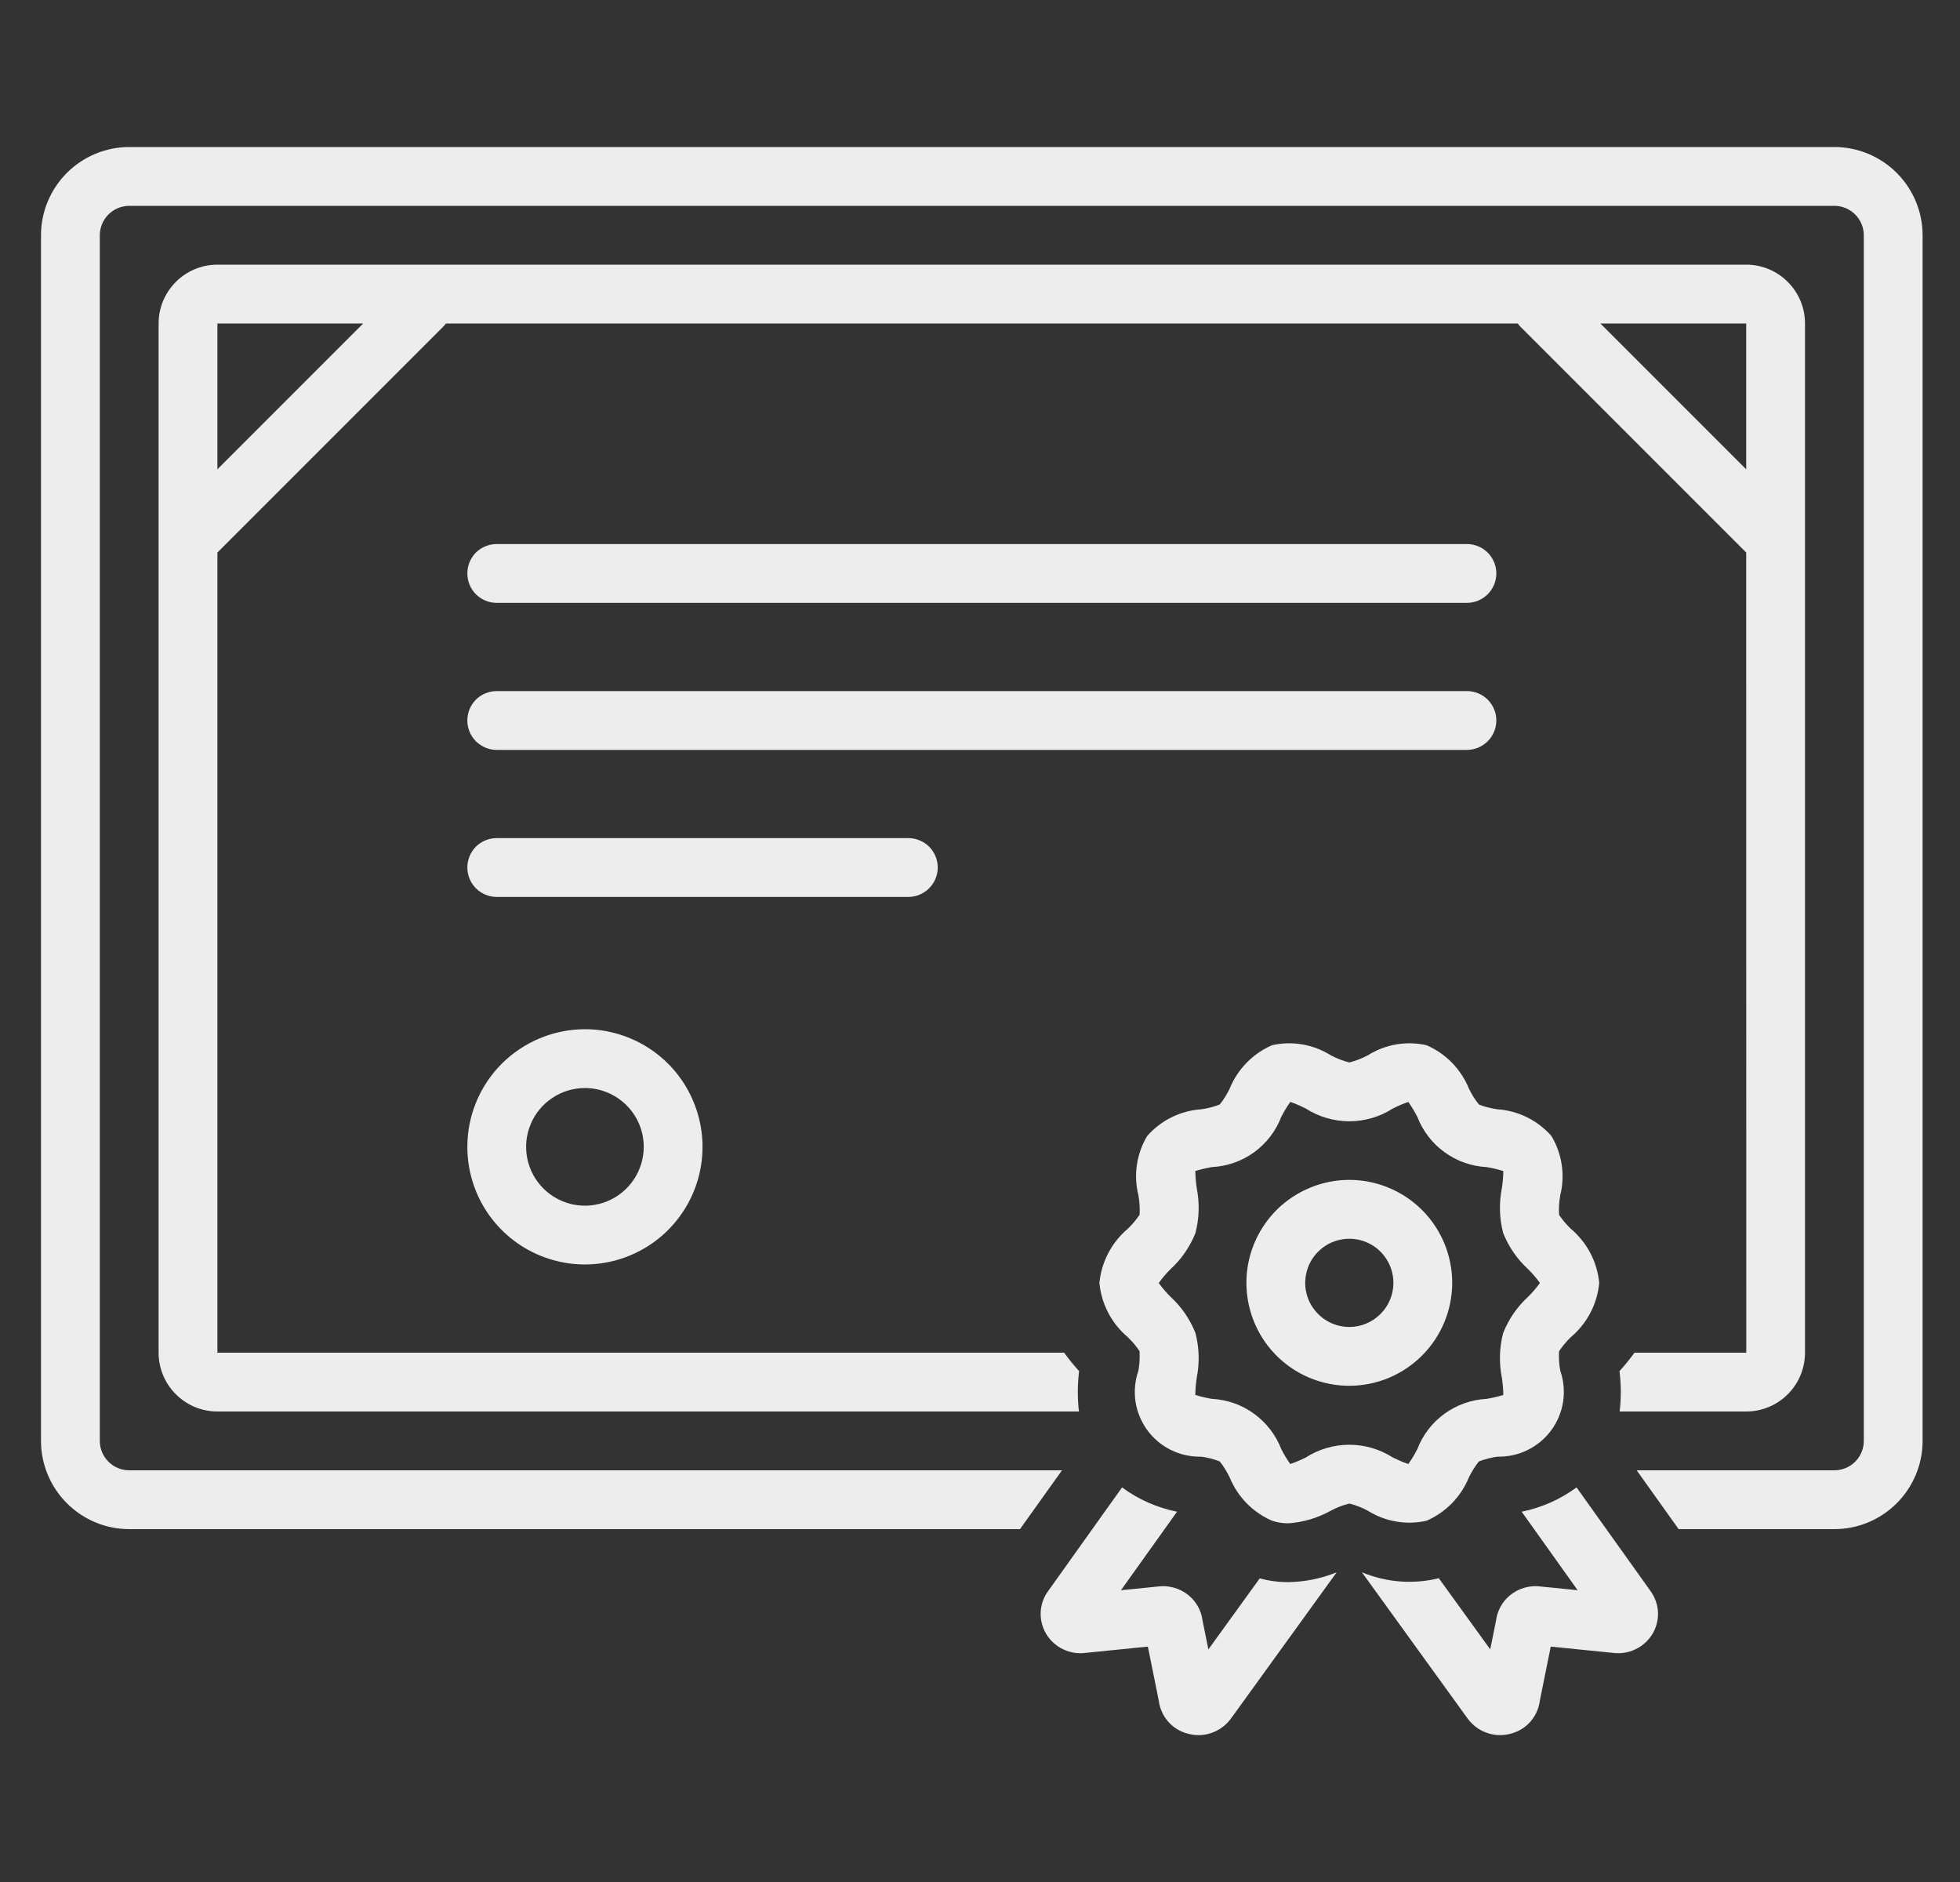
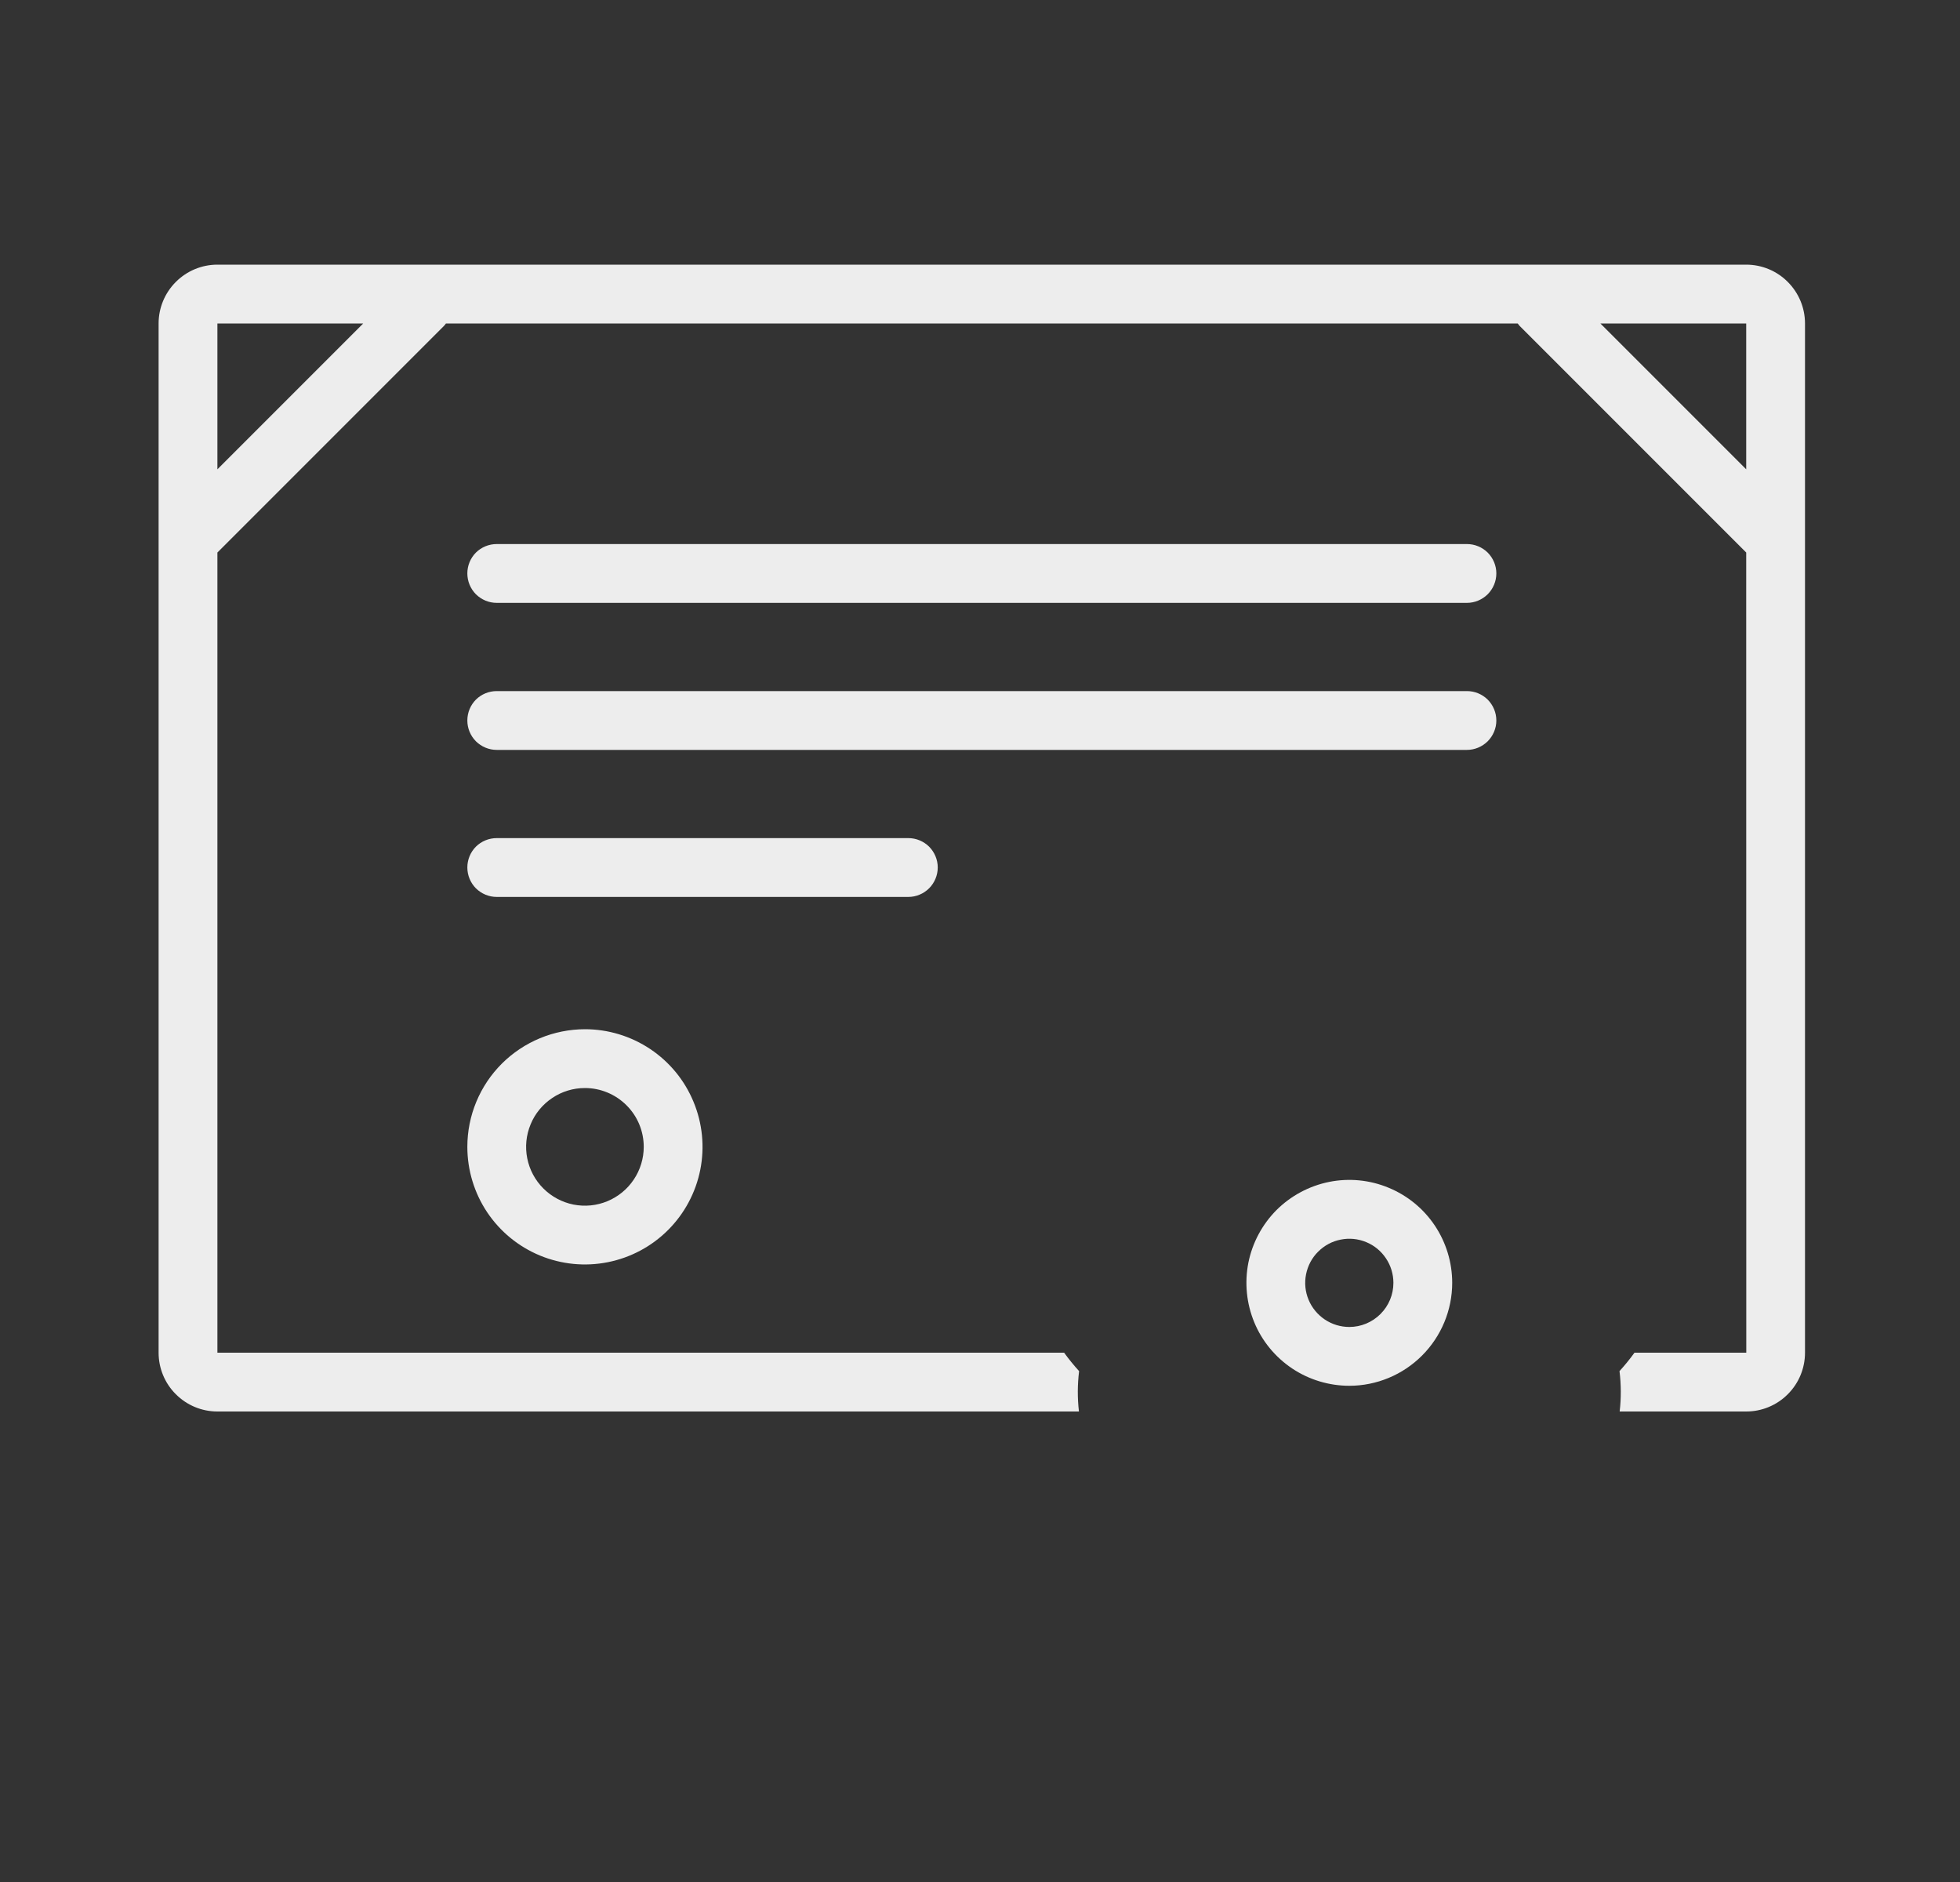
<svg xmlns="http://www.w3.org/2000/svg" width="25" height="24" viewBox="0 0 25 24" fill="none">
  <rect x="0" y="0" width="25" height="24" fill="#333333" stroke="none" />
  <g clip-path="url(#clip0_648_2494)">
    <path d="M18.711 6.938H6.336C6.236 6.938 6.141 6.977 6.07 7.047C6 7.118 5.961 7.213 5.961 7.312C5.961 7.412 6 7.507 6.07 7.578C6.141 7.648 6.236 7.688 6.336 7.688H18.711C18.81 7.688 18.905 7.648 18.976 7.578C19.046 7.507 19.086 7.412 19.086 7.312C19.086 7.213 19.046 7.118 18.976 7.047C18.905 6.977 18.81 6.938 18.711 6.938ZM19.086 9.188C19.086 9.088 19.046 8.993 18.976 8.922C18.905 8.852 18.81 8.813 18.711 8.813H6.336C6.236 8.813 6.141 8.852 6.07 8.922C6 8.993 5.961 9.088 5.961 9.188C5.961 9.287 6 9.382 6.07 9.453C6.141 9.523 6.236 9.563 6.336 9.563H18.711C18.81 9.563 18.905 9.523 18.976 9.453C19.046 9.382 19.086 9.287 19.086 9.188ZM11.961 11.062C11.961 10.963 11.921 10.868 11.851 10.797C11.78 10.727 11.685 10.688 11.586 10.688H6.336C6.236 10.688 6.141 10.727 6.07 10.797C6 10.868 5.961 10.963 5.961 11.062C5.961 11.162 6 11.257 6.07 11.328C6.141 11.398 6.236 11.438 6.336 11.438H11.586C11.685 11.438 11.78 11.398 11.851 11.328C11.921 11.257 11.961 11.162 11.961 11.062ZM5.961 14.625C5.961 14.922 6.049 15.212 6.213 15.458C6.378 15.705 6.612 15.897 6.887 16.011C7.161 16.124 7.462 16.154 7.753 16.096C8.044 16.038 8.311 15.896 8.521 15.686C8.731 15.476 8.874 15.209 8.932 14.918C8.99 14.627 8.96 14.325 8.846 14.051C8.733 13.777 8.541 13.543 8.294 13.378C8.047 13.213 7.757 13.125 7.461 13.125C7.063 13.126 6.682 13.284 6.4 13.565C6.119 13.846 5.961 14.227 5.961 14.625ZM8.211 14.625C8.211 14.773 8.167 14.918 8.084 15.042C8.002 15.165 7.885 15.261 7.748 15.318C7.611 15.375 7.46 15.39 7.314 15.361C7.169 15.332 7.035 15.26 6.93 15.155C6.825 15.05 6.754 14.917 6.725 14.771C6.696 14.626 6.711 14.475 6.768 14.338C6.824 14.201 6.921 14.084 7.044 14.002C7.167 13.919 7.312 13.875 7.461 13.875C7.659 13.875 7.85 13.954 7.991 14.095C8.132 14.235 8.211 14.426 8.211 14.625Z" fill="#EDEDED" />
-     <path d="M23.398 1.875H1.648C1.35 1.875 1.064 1.994 0.853 2.205C0.642 2.416 0.523 2.702 0.523 3V18.375C0.523 18.673 0.642 18.959 0.853 19.17C1.064 19.381 1.35 19.5 1.648 19.5H13.01L13.546 18.75H1.648C1.549 18.75 1.453 18.71 1.383 18.64C1.313 18.57 1.273 18.475 1.273 18.375V3C1.273 2.901 1.313 2.805 1.383 2.735C1.453 2.665 1.549 2.625 1.648 2.625H23.398C23.497 2.625 23.593 2.665 23.663 2.735C23.733 2.805 23.773 2.901 23.773 3V18.375C23.773 18.475 23.733 18.57 23.663 18.64C23.593 18.71 23.497 18.75 23.398 18.75H20.876L21.411 19.5H23.398C23.696 19.5 23.982 19.381 24.193 19.17C24.404 18.959 24.523 18.673 24.523 18.375V3C24.523 2.702 24.404 2.416 24.193 2.205C23.982 1.994 23.696 1.875 23.398 1.875Z" fill="#EDEDED" />
-     <path d="M16.068 20.128L15.413 21.034L15.339 20.667C15.323 20.54 15.259 20.424 15.16 20.343C15.106 20.299 15.043 20.266 14.975 20.247C14.908 20.228 14.837 20.222 14.768 20.232L14.298 20.279L15.013 19.278C14.759 19.227 14.521 19.122 14.312 18.968L13.369 20.29C13.311 20.369 13.278 20.463 13.274 20.561C13.27 20.658 13.295 20.755 13.346 20.839C13.397 20.923 13.472 20.991 13.562 21.033C13.651 21.076 13.751 21.091 13.849 21.078L14.641 20.998L14.78 21.686C14.792 21.783 14.832 21.874 14.895 21.949C14.958 22.023 15.041 22.077 15.135 22.104C15.184 22.119 15.235 22.127 15.286 22.127C15.366 22.127 15.446 22.108 15.518 22.071C15.59 22.035 15.652 21.982 15.7 21.917L17.049 20.051C16.852 20.131 16.643 20.173 16.43 20.176C16.308 20.176 16.186 20.16 16.068 20.128ZM20.109 18.968C19.901 19.121 19.662 19.227 19.409 19.278L20.123 20.279L19.654 20.232C19.584 20.222 19.513 20.228 19.446 20.247C19.378 20.266 19.316 20.299 19.261 20.343C19.162 20.424 19.098 20.54 19.082 20.667L19.008 21.033L18.352 20.126C18.025 20.207 17.681 20.18 17.371 20.05L18.723 21.92C18.771 21.984 18.833 22.036 18.904 22.072C18.976 22.108 19.055 22.127 19.135 22.127C19.186 22.127 19.237 22.119 19.286 22.104C19.38 22.077 19.463 22.023 19.526 21.949C19.589 21.874 19.629 21.783 19.641 21.686L19.78 20.998L20.572 21.078C20.67 21.091 20.77 21.076 20.859 21.033C20.949 20.991 21.024 20.923 21.076 20.839C21.126 20.756 21.151 20.66 21.148 20.563C21.144 20.466 21.111 20.372 21.055 20.293L20.109 18.968ZM18.196 19.393C18.442 19.286 18.636 19.087 18.737 18.838C18.772 18.767 18.814 18.699 18.863 18.637C18.939 18.608 19.019 18.587 19.099 18.576C19.233 18.579 19.366 18.55 19.485 18.491C19.605 18.432 19.709 18.345 19.788 18.237C19.867 18.129 19.918 18.004 19.938 17.872C19.957 17.739 19.945 17.604 19.901 17.478C19.886 17.397 19.881 17.314 19.886 17.232C19.929 17.167 19.979 17.107 20.035 17.053C20.242 16.879 20.373 16.631 20.398 16.361C20.373 16.092 20.242 15.843 20.035 15.669C19.979 15.615 19.929 15.556 19.886 15.492C19.881 15.409 19.886 15.326 19.901 15.244C19.965 14.987 19.925 14.715 19.789 14.487C19.613 14.287 19.365 14.164 19.099 14.146C19.019 14.135 18.94 14.115 18.865 14.086C18.814 14.024 18.772 13.956 18.737 13.884C18.636 13.635 18.442 13.436 18.196 13.329C17.939 13.271 17.671 13.317 17.448 13.457C17.373 13.497 17.293 13.528 17.211 13.549C17.128 13.528 17.048 13.497 16.973 13.457C16.75 13.317 16.482 13.271 16.225 13.329C15.979 13.436 15.785 13.635 15.684 13.884C15.65 13.956 15.607 14.023 15.558 14.085C15.482 14.115 15.402 14.135 15.322 14.146C15.056 14.164 14.808 14.287 14.632 14.487C14.496 14.715 14.456 14.987 14.521 15.244C14.535 15.325 14.54 15.408 14.536 15.491C14.492 15.555 14.442 15.615 14.386 15.669C14.179 15.843 14.049 16.092 14.023 16.361C14.049 16.631 14.179 16.879 14.386 17.053C14.442 17.107 14.492 17.166 14.535 17.23C14.54 17.313 14.535 17.396 14.521 17.478C14.477 17.604 14.464 17.739 14.483 17.872C14.503 18.004 14.555 18.129 14.633 18.237C14.712 18.345 14.816 18.432 14.936 18.491C15.056 18.55 15.188 18.579 15.322 18.576C15.402 18.587 15.481 18.607 15.557 18.636C15.607 18.698 15.649 18.767 15.684 18.839C15.785 19.087 15.979 19.287 16.226 19.393C16.292 19.415 16.362 19.426 16.432 19.426C16.622 19.413 16.806 19.358 16.973 19.266C17.048 19.225 17.128 19.194 17.211 19.174C17.293 19.194 17.373 19.225 17.448 19.266C17.671 19.405 17.94 19.451 18.196 19.393ZM16.653 18.588C16.59 18.619 16.524 18.647 16.458 18.67C16.415 18.61 16.377 18.546 16.343 18.48C16.273 18.299 16.153 18.143 15.996 18.029C15.84 17.915 15.654 17.849 15.46 17.839C15.388 17.827 15.316 17.811 15.246 17.789C15.247 17.716 15.254 17.644 15.264 17.573C15.302 17.383 15.297 17.186 15.248 16.999C15.178 16.823 15.07 16.665 14.93 16.537C14.875 16.483 14.825 16.424 14.78 16.361C14.825 16.298 14.875 16.239 14.93 16.185C15.07 16.057 15.178 15.899 15.248 15.724C15.297 15.536 15.302 15.339 15.264 15.149C15.254 15.078 15.248 15.006 15.246 14.933C15.316 14.912 15.388 14.895 15.46 14.883C15.654 14.873 15.84 14.807 15.997 14.694C16.153 14.58 16.274 14.423 16.343 14.242C16.377 14.176 16.415 14.113 16.458 14.052C16.524 14.075 16.59 14.103 16.653 14.135C16.819 14.242 17.013 14.299 17.211 14.299C17.408 14.299 17.602 14.242 17.768 14.135C17.832 14.103 17.897 14.075 17.963 14.052C18.006 14.113 18.044 14.176 18.078 14.242C18.148 14.423 18.268 14.58 18.425 14.693C18.581 14.807 18.767 14.873 18.961 14.883C19.033 14.895 19.105 14.912 19.175 14.934C19.174 15.006 19.168 15.078 19.157 15.149C19.119 15.34 19.124 15.536 19.173 15.724C19.243 15.899 19.351 16.057 19.491 16.185C19.546 16.239 19.596 16.298 19.642 16.361C19.596 16.424 19.546 16.483 19.491 16.537C19.351 16.665 19.243 16.823 19.173 16.999C19.124 17.186 19.119 17.383 19.157 17.573C19.168 17.645 19.174 17.717 19.175 17.789C19.105 17.811 19.033 17.827 18.961 17.839C18.767 17.849 18.581 17.915 18.424 18.029C18.268 18.142 18.147 18.299 18.078 18.48C18.044 18.546 18.006 18.61 17.963 18.67C17.897 18.647 17.832 18.619 17.768 18.588C17.602 18.481 17.408 18.424 17.211 18.424C17.013 18.424 16.819 18.481 16.653 18.588Z" fill="#EDEDED" />
    <path d="M18.523 16.359C18.523 16.1 18.446 15.846 18.302 15.63C18.158 15.414 17.953 15.246 17.713 15.147C17.473 15.047 17.209 15.021 16.954 15.072C16.7 15.123 16.466 15.248 16.282 15.431C16.099 15.615 15.974 15.849 15.923 16.103C15.873 16.358 15.899 16.622 15.998 16.862C16.097 17.102 16.265 17.306 16.481 17.451C16.697 17.595 16.951 17.672 17.211 17.672C17.558 17.672 17.892 17.533 18.138 17.287C18.384 17.041 18.523 16.707 18.523 16.359ZM17.211 16.922C17.099 16.922 16.991 16.889 16.898 16.827C16.806 16.765 16.733 16.677 16.691 16.575C16.648 16.472 16.637 16.359 16.659 16.25C16.681 16.14 16.734 16.04 16.813 15.962C16.892 15.883 16.992 15.829 17.101 15.808C17.21 15.786 17.323 15.797 17.426 15.84C17.529 15.882 17.616 15.954 17.678 16.047C17.74 16.139 17.773 16.248 17.773 16.359C17.773 16.509 17.714 16.651 17.608 16.757C17.503 16.862 17.36 16.922 17.211 16.922Z" fill="#EDEDED" />
    <path d="M22.273 18C22.472 18 22.663 17.921 22.803 17.78C22.944 17.64 23.023 17.449 23.023 17.25V4.125C23.023 3.926 22.944 3.736 22.803 3.595C22.663 3.454 22.472 3.375 22.273 3.375H2.773C2.574 3.375 2.384 3.454 2.243 3.595C2.102 3.736 2.023 3.926 2.023 4.125V17.25C2.023 17.449 2.102 17.64 2.243 17.78C2.384 17.921 2.574 18 2.773 18H13.762C13.742 17.829 13.743 17.656 13.764 17.485C13.696 17.41 13.632 17.332 13.573 17.25H2.773V7.046L5.663 4.156C5.672 4.146 5.681 4.136 5.688 4.125H19.358C19.366 4.136 19.374 4.146 19.383 4.156L22.273 7.046L22.274 17.25H20.848C20.789 17.332 20.725 17.41 20.657 17.485C20.678 17.656 20.679 17.829 20.659 18L22.273 18ZM2.773 5.985V4.125H4.633L2.773 5.985ZM20.413 4.125H22.273L22.273 5.985L20.413 4.125Z" fill="#EDEDED" />
  </g>
  <defs>
    <clipPath id="clip0_648_2494">
      <rect width="24" height="24" fill="white" transform="translate(0.523)" />
    </clipPath>
  </defs>
</svg>